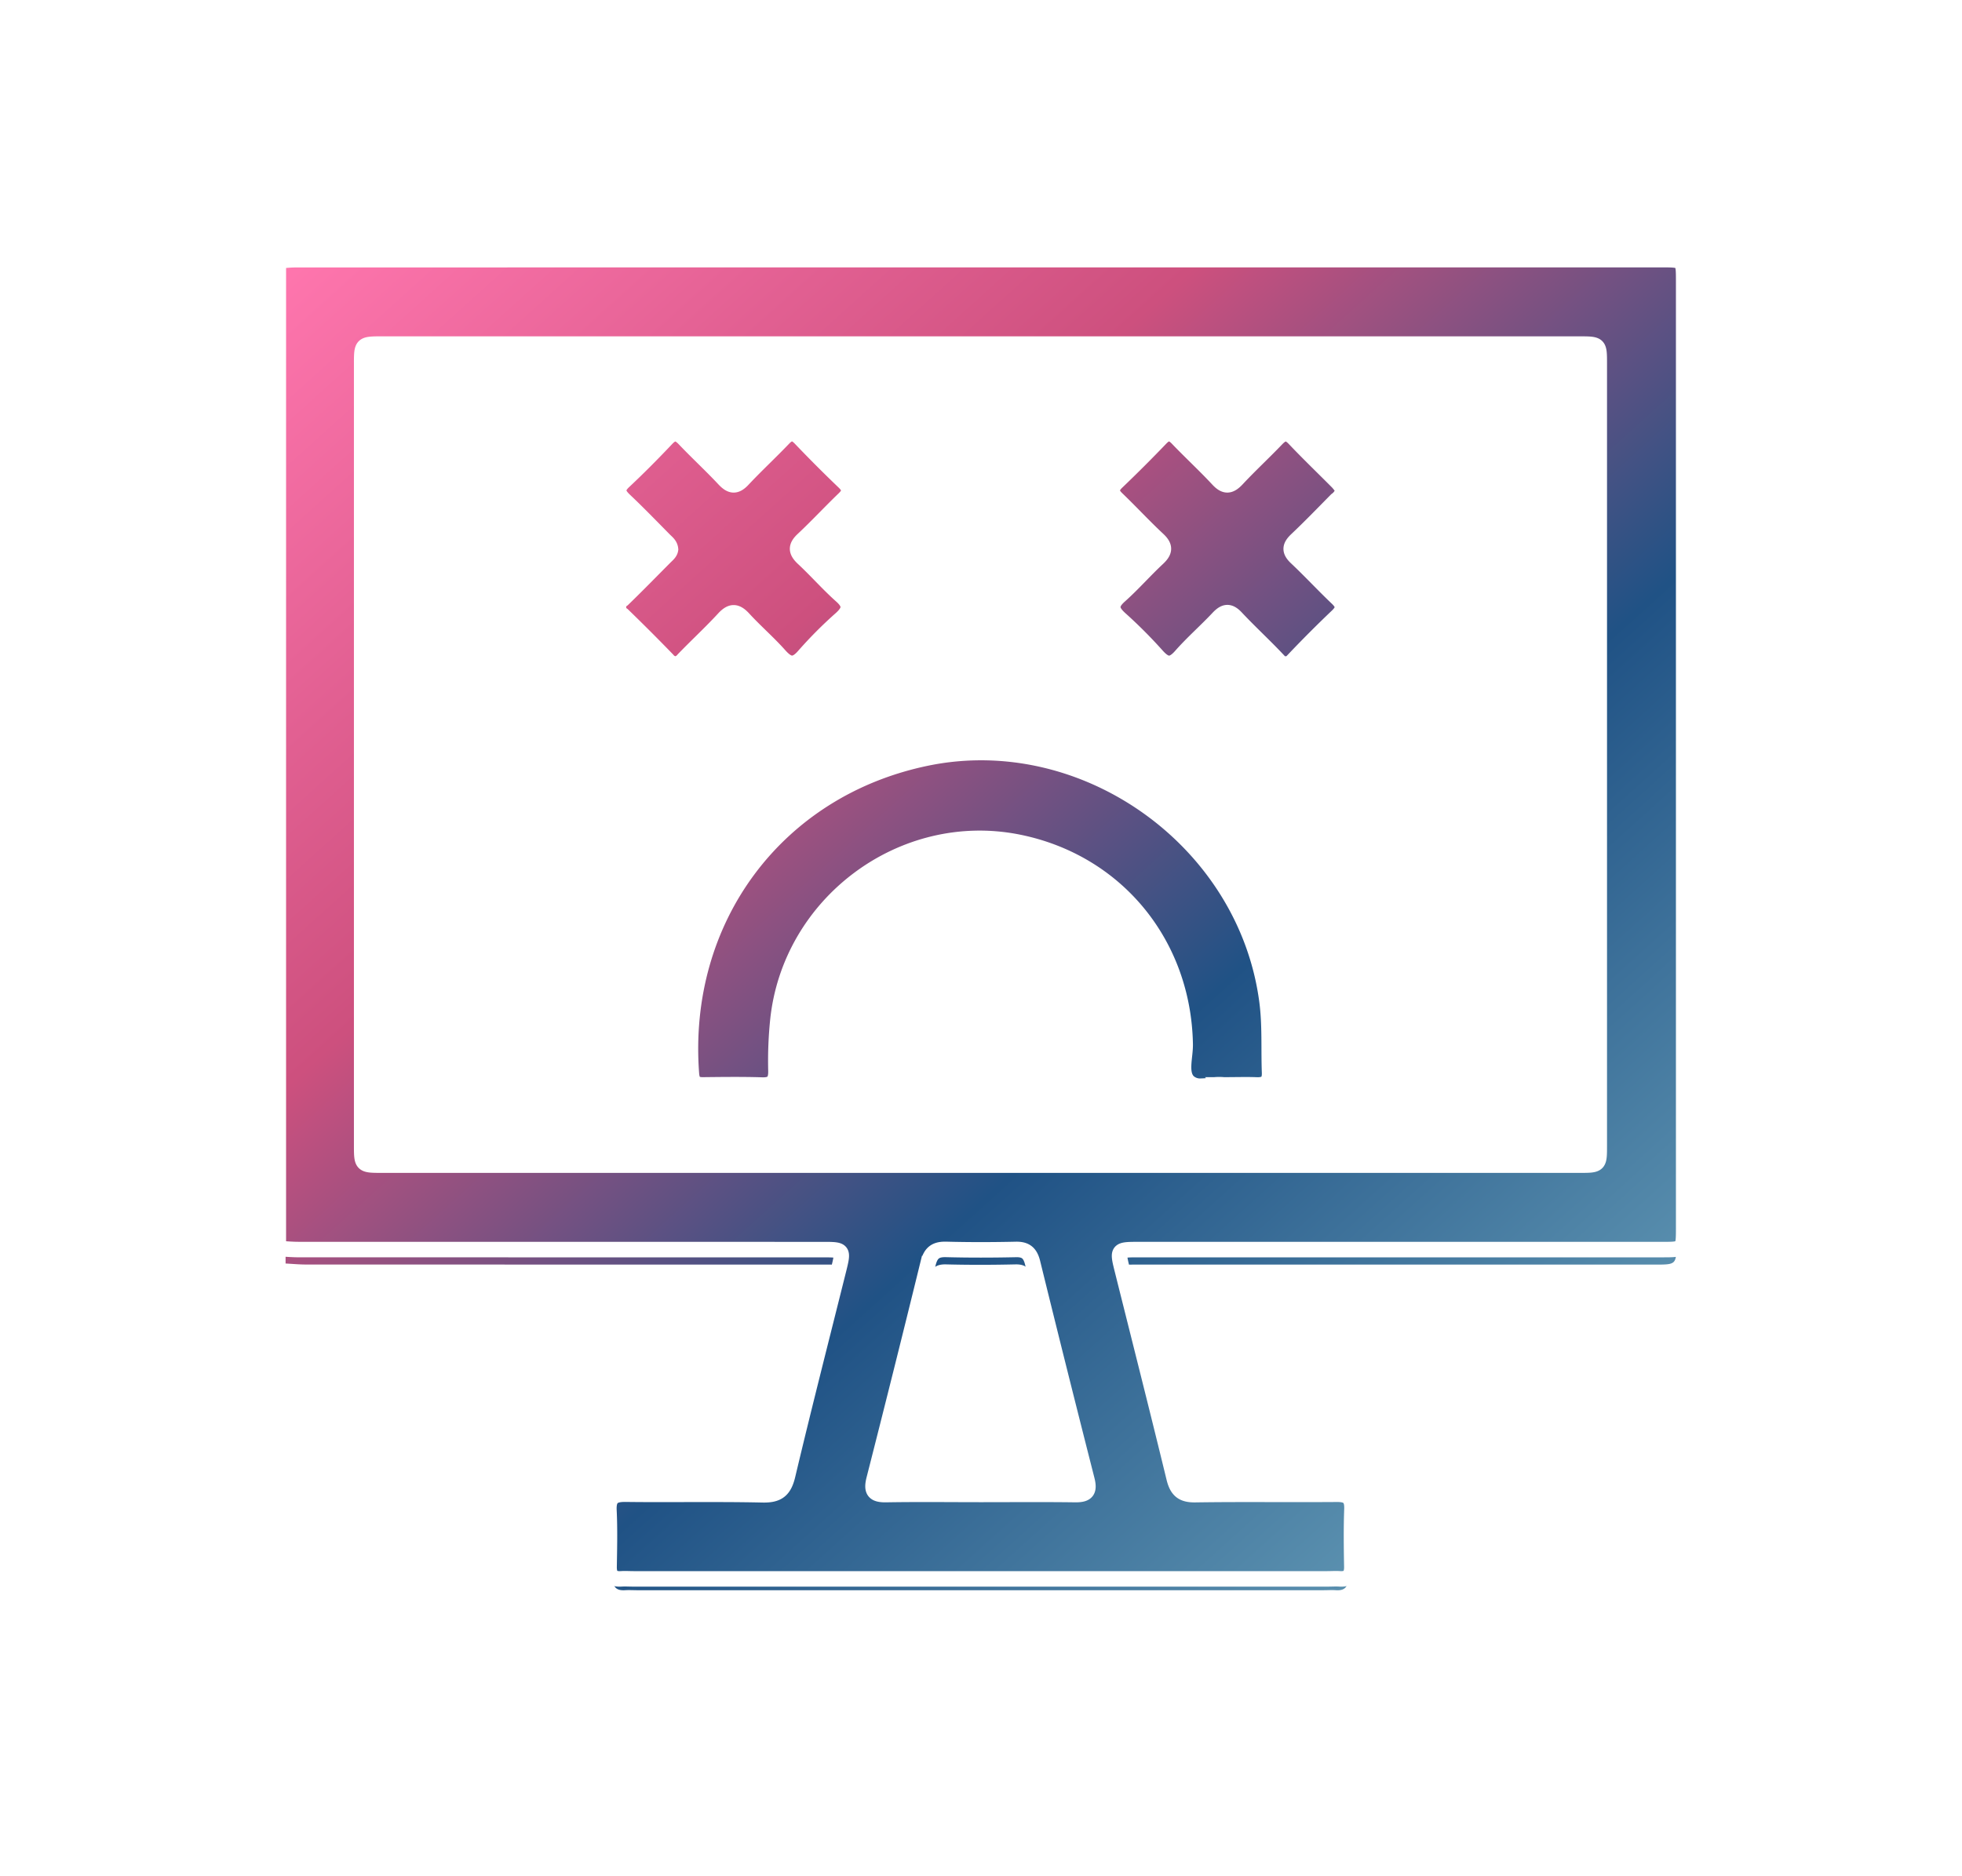
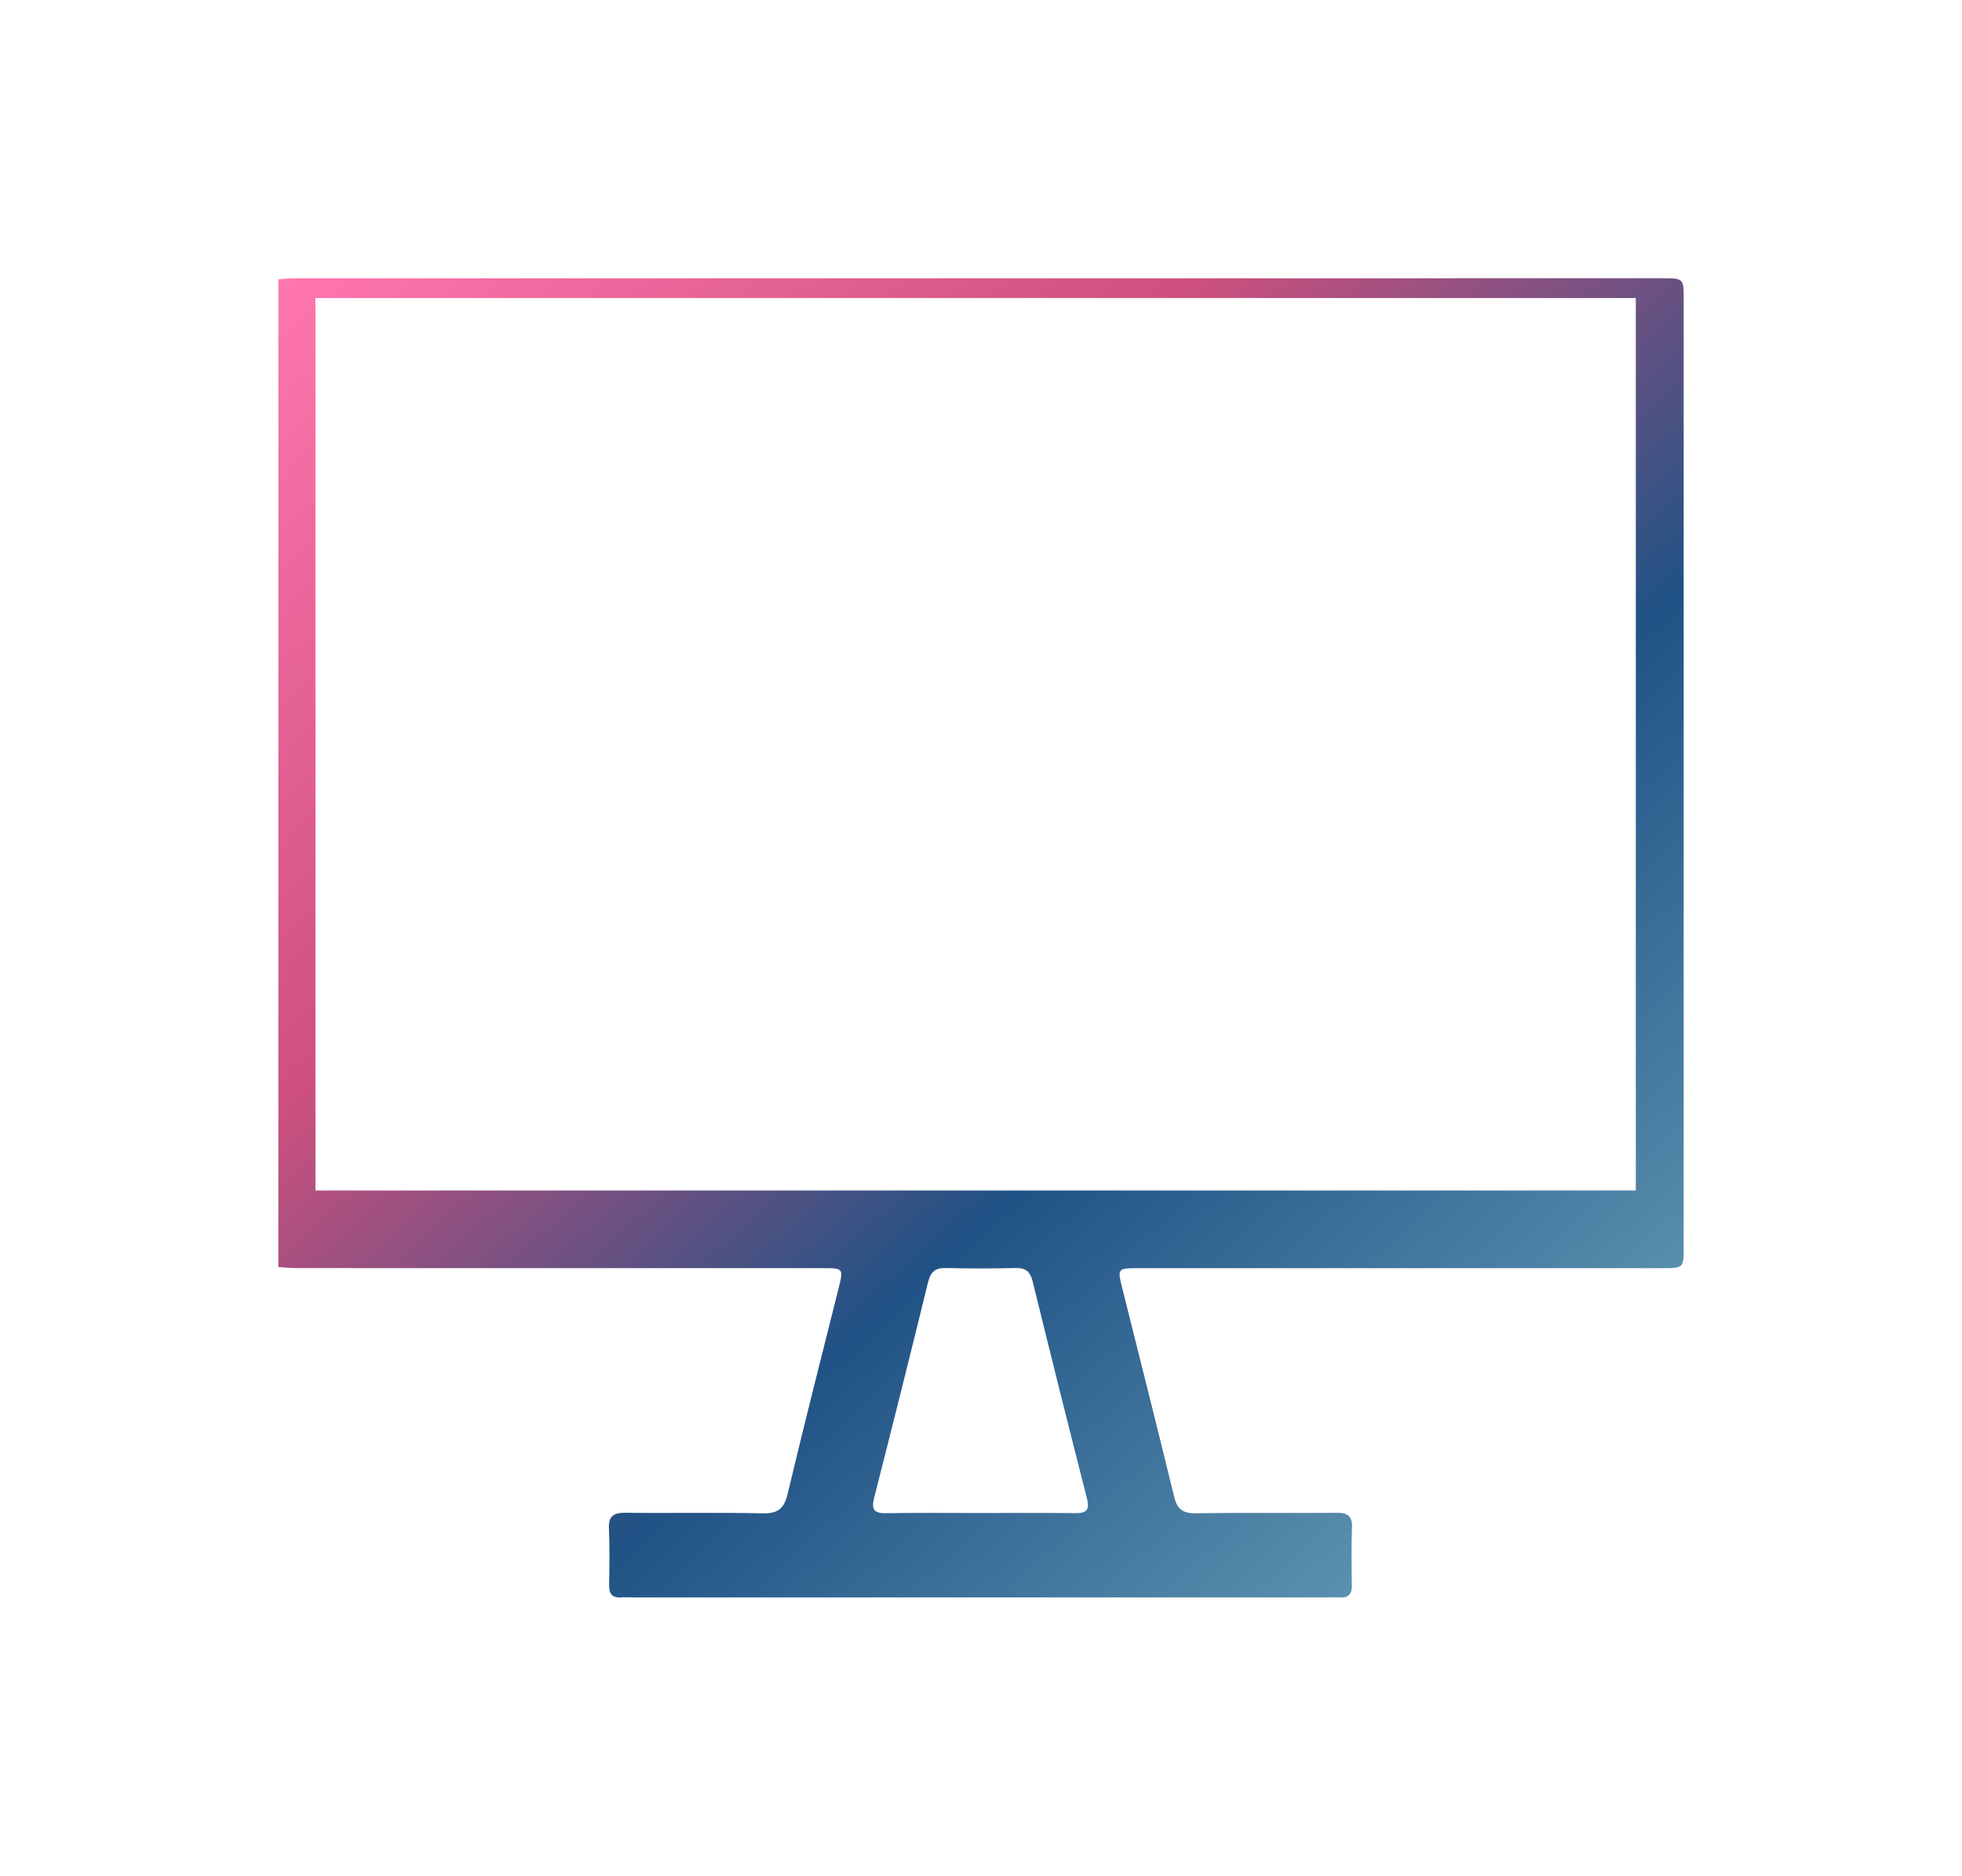
<svg xmlns="http://www.w3.org/2000/svg" width="316.279" height="302.453" viewBox="0 0 316.279 302.453">
  <defs>
    <linearGradient id="linear-gradient" x2="0.951" y2="1" gradientUnits="objectBoundingBox">
      <stop offset="0" stop-color="#ff76ae" />
      <stop offset="0.329" stop-color="#cd507e" />
      <stop offset="0.625" stop-color="#205285" />
      <stop offset="1" stop-color="#6ea5bd" />
    </linearGradient>
    <filter id="Path_4346" x="35.867" y="35.867" width="244.545" height="230.719" filterUnits="userSpaceOnUse">
      <feOffset dy="3" input="SourceAlpha" />
      <feGaussianBlur stdDeviation="3" result="blur" />
      <feFlood flood-opacity="0.161" />
      <feComposite operator="in" in2="blur" />
      <feComposite in="SourceGraphic" />
    </filter>
    <filter id="Path_4346_-_Outline" x="0" y="0" width="316.279" height="302.453" filterUnits="userSpaceOnUse">
      <feOffset dy="3" input="SourceAlpha" />
      <feGaussianBlur stdDeviation="12.5" result="blur-2" />
      <feFlood flood-color="#376a95" flood-opacity="0.502" />
      <feComposite operator="in" in2="blur-2" />
      <feComposite in="SourceGraphic" />
    </filter>
  </defs>
  <g id="Group_8298" data-name="Group 8298" transform="translate(37.5 34.5)">
    <g transform="matrix(1, 0, 0, 1, -37.5, -34.5)" filter="url(#Path_4346)">
      <path id="Path_4346-2" data-name="Path 4346" d="M106.749,401.522V242.245c.952-.057,1.9-.164,2.858-.164q110.08-.012,220.161-.007c3.518,0,3.525.006,3.525,3.469q0,76.312,0,152.625c0,3.517-.006,3.524-3.47,3.524q-42.33,0-84.66,0c-3.042,0-3.147.121-2.446,2.932,2.818,11.293,5.686,22.574,8.431,33.885.488,2.014,1.367,2.736,3.468,2.7,7.587-.117,15.178,0,22.767-.073,1.794-.016,2.507.55,2.44,2.4-.112,3.092-.071,6.193-.021,9.289.024,1.413-.535,2.046-1.953,1.952-.66-.044-1.326,0-1.989,0H164.011c-.663,0-1.329-.047-1.989,0-1.419.095-1.975-.543-1.951-1.953.051-3.022.117-6.051-.028-9.067-.1-2.064.688-2.65,2.672-2.627,7.367.089,14.738-.07,22.1.092,2.467.055,3.466-.739,4.037-3.141,2.62-11.037,5.435-22.028,8.184-33.034.836-3.348.837-3.358-2.548-3.358q-42.22,0-84.439-.008C108.949,401.686,107.849,401.58,106.749,401.522Zm113.135-13.444q48.29,0,96.579,0c3.216,0,3.223-.006,3.223-3.168q0-63.029,0-126.058c0-3.154-.008-3.161-3.232-3.161q-96.468,0-192.935,0c-3.329,0-3.334,0-3.334,3.279q0,62.918,0,125.836c0,3.267.006,3.272,3.342,3.272Q171.706,388.079,219.884,388.078Zm.1,53.091c5.085,0,10.17-.044,15.253.022,1.835.024,2.319-.567,1.856-2.384q-4.448-17.454-8.738-34.949c-.383-1.559-1.082-2.224-2.719-2.189-3.757.083-7.517.092-11.273,0-1.725-.044-2.471.628-2.877,2.285q-4.26,17.389-8.686,34.736c-.48,1.881-.054,2.546,1.931,2.512C209.815,441.111,214.9,441.169,219.984,441.169Z" transform="translate(-61.88 -200.21)" fill="url(#linear-gradient)" />
    </g>
    <g transform="matrix(1, 0, 0, 1, -37.5, -34.5)" filter="url(#Path_4346_-_Outline)">
-       <path id="Path_4346_-_Outline-2" data-name="Path 4346 - Outline" d="M164.727,455.989q.125,0,.261-.009c.653-.044,1.312,0,1.969,0H277.649c.656,0,1.315-.046,1.968,0,1.4.093,1.956-.533,1.933-1.93-.05-3.062-.091-6.128.02-9.186.066-1.828-.641-2.387-2.415-2.373-4.588.042-9.176.016-13.764.016-2.922,0-5.846.01-8.767.055-2.079.031-2.949-.682-3.432-2.674-2.716-11.187-5.554-22.344-8.343-33.512-.694-2.78-.59-2.9,2.421-2.9q41.892,0,83.785,0c3.428,0,3.434-.006,3.434-3.485q0-75.472,0-150.945c0-3.425-.007-3.431-3.489-3.431H269.835q-78.356,0-156.72.007c-.943,0-1.886.106-2.828.162V403.3c1.088.057,2.177.162,3.266.162q41.783.013,83.566.008c3.35,0,3.349.01,2.522,3.321-2.721,10.885-5.506,21.755-8.1,32.671-.565,2.376-1.554,3.161-3.995,3.107-5.443-.119-10.888-.062-16.334-.062q-2.77,0-5.54-.029c-1.963-.024-2.743.557-2.644,2.6.144,2.983.078,5.978.028,8.967-.022,1.305.458,1.941,1.67,1.941m51.907-52.544.155,0c3.717.095,7.439.085,11.157,0,1.619-.034,2.312.623,2.691,2.165q4.25,17.3,8.648,34.565c.458,1.8-.021,2.381-1.837,2.357-5.031-.065-10.063-.022-15.1-.022s-10.064-.057-15.1.029c-1.965.036-2.387-.624-1.911-2.484q4.38-17.156,8.6-34.353c.389-1.588,1.095-2.261,2.692-2.261m5.72-144.367h95.471c3.19,0,3.2.006,3.2,3.126q0,62.336,0,124.67c0,3.127-.007,3.133-3.19,3.133q-47.791,0-95.58,0H126.891c-3.3,0-3.307,0-3.307-3.236q0-62.225,0-124.451c0-3.238.005-3.243,3.3-3.243h95.47M164.727,464.527h0a10.147,10.147,0,0,1-7.321-2.962,10.332,10.332,0,0,1-2.885-7.66l.01-.608c.047-2.726.091-5.3-.03-7.805a10.481,10.481,0,0,1,11.06-11.547h.214c1.6.019,3.324.028,5.438.028q1.989,0,3.978-.007,2.011-.005,4.022-.007c1.815,0,3.405.007,4.863.021,1.7-7.062,3.486-14.148,5.218-21.033l.235-.935H174.706c-20.044,0-40.77,0-61.156-.007-1.025,0-1.965-.063-2.793-.118-.324-.021-.63-.042-.914-.057l-8.094-.422V237.736l8.031-.478c.23-.014.487-.033.76-.054.754-.058,1.608-.123,2.575-.123,45.446,0,95.246-.007,156.72-.007H331a26.487,26.487,0,0,1,2.95.106,9.763,9.763,0,0,1,8.966,8.913,25.471,25.471,0,0,1,.111,2.949q0,75.472,0,150.945a26.42,26.42,0,0,1-.106,2.95A9.763,9.763,0,0,1,334,411.9a25.534,25.534,0,0,1-2.949.11l-75.992,0,.483,1.924c1.649,6.567,3.344,13.321,4.994,20.045,1.781-.011,3.446-.014,4.852-.014q1.9,0,3.793,0t3.767,0c2.407,0,4.353-.008,6.125-.024h.15A10.346,10.346,0,0,1,290.1,445.171c-.1,2.8-.067,5.612-.016,8.738a10.327,10.327,0,0,1-2.885,7.655,10.15,10.15,0,0,1-7.323,2.962c-.268,0-.543-.009-.817-.027h-.076c-.121,0-.288,0-.465.008-.256.006-.547.013-.871.013H166.956c-.324,0-.615-.007-.871-.013-.177,0-.344-.008-.465-.008h-.077c-.277.018-.55.027-.816.027ZM215.7,433.961l2.375.007c1.4,0,2.853.009,4.272.009s2.851,0,4.277-.007l2.27-.005c-1.813-7.178-3.644-14.511-5.471-21.915-.762,0-1.509,0-2.253,0C219.384,419.314,217.554,426.645,215.7,433.961ZM132.122,381.47H312.485q0-56.928,0-113.853H132.122Q132.12,324.543,132.122,381.47Z" transform="translate(-64.25 -202.57)" fill="#fff" />
-     </g>
+       </g>
    <rect id="Rectangle_4510" data-name="Rectangle 4510" width="212.845" height="143.901" transform="translate(13.351 13.557)" fill="#fff" />
    <g id="Group_8292" data-name="Group 8292" transform="translate(7.364 7.364)">
-       <path id="Union_49" data-name="Union 49" d="M171.1,212.712c-.659-.042-1.327.005-1.994.005H57.261c-.658,0-1.325-.047-1.985-.005-1.424.094-1.978-.539-1.955-1.957.049-3.014.122-6.049-.023-9.063-.1-2.067.684-2.655,2.669-2.632,3.271.042,6.543.034,9.822.023,4.092-.005,8.183-.016,12.283.076,2.468.055,3.463-.742,4.036-3.147,2.619-11.034,5.434-22.023,8.182-33.033.835-3.345.835-3.355-2.548-3.355q-42.224,0-84.439-.008c-1.1,0-2.2-.1-3.3-.169V.18C.955.122,1.9.01,2.861.01Q112.942-.005,223.021,0c3.521,0,3.528.01,3.528,3.477V156.1c0,3.514-.008,3.522-3.473,3.522H138.414c-3.041,0-3.145.12-2.445,2.936,2.822,11.294,5.684,22.57,8.433,33.877.49,2.02,1.367,2.746,3.465,2.7,4.242-.062,8.5-.057,12.747-.047,3.344,0,6.681.008,10.023-.016,1.793-.018,2.5.547,2.437,2.4-.113,3.084-.073,6.192-.017,9.279.021,1.322-.467,1.968-1.686,1.968C171.286,212.722,171.2,212.717,171.1,212.712Zm-66.361-50.837q-4.268,17.4-8.689,34.741c-.483,1.882-.057,2.548,1.929,2.509,5.088-.088,10.168-.023,15.257-.023s10.167-.047,15.256.023c1.833.016,2.315-.57,1.856-2.387q-4.448-17.464-8.745-34.952c-.377-1.559-1.077-2.228-2.717-2.186-3.753.081-7.516.091-11.269-.008l-.143,0C105.849,159.589,105.133,160.266,104.743,161.875ZM13.439,16.9V142.733c0,3.267.007,3.272,3.344,3.272H209.719c3.215,0,3.223-.005,3.223-3.165V16.781c0-3.155-.008-3.163-3.232-3.163H16.773C13.445,13.618,13.439,13.626,13.439,16.9Zm133.2,115.6c-1.3-1.4-.411-3.959-.45-6.01-.3-16.242-11.126-29.376-26.88-32.552-18.657-3.751-36.895,9.852-38.789,28.858a64.014,64.014,0,0,0-.3,7.949c.049,1.663-.473,2.41-2.251,2.348-3.166-.1-6.34-.057-9.508-.023-1.285.016-1.775-.484-1.872-1.812-1.865-24.951,13.744-45.91,37.954-50.892,25.529-5.242,51.475,13.361,54.844,39.244.5,3.831.265,7.653.41,11.479.056,1.593-.708,2.043-2.146,1.986-1.617-.062-3.24-.005-5.249-.005a7.588,7.588,0,0,0-2.074.081,13.445,13.445,0,0,1-1.537.12A2.777,2.777,0,0,1,146.636,132.5ZM62.728,64.518q-3.545-3.658-7.186-7.189a1.515,1.515,0,0,1,0-2.577c2.275-2.2,4.484-4.472,6.719-6.715.4-.411.9-.77.964-1.327-.07-.755-.594-1.1-.995-1.51-2.121-2.15-4.219-4.321-6.416-6.4-1.131-1.075-1.358-1.882-.095-3.056,2.362-2.218,4.646-4.519,6.872-6.877,1.092-1.158,1.881-1,2.894.073,2.081,2.186,4.309,4.238,6.374,6.445,1.094,1.171,1.888,1.283,3.038.047,2.115-2.259,4.389-4.362,6.528-6.6.981-1.023,1.735-1.065,2.739-.018q3.437,3.6,7.027,7.038c1.037.992,1.037,1.747,0,2.736-2.228,2.14-4.333,4.417-6.591,6.531-1.23,1.143-1.15,1.939.031,3.048,2.107,1.957,4,4.136,6.143,6.041,1.575,1.408,1.39,2.379-.073,3.709a67.227,67.227,0,0,0-5.924,5.945c-1.536,1.783-2.588,1.528-4.019-.091-1.81-2.033-3.891-3.821-5.733-5.831-1.158-1.262-1.985-1.367-3.206-.042-2.09,2.27-4.373,4.368-6.52,6.6a1.917,1.917,0,0,1-1.3.726A1.862,1.862,0,0,1,62.728,64.518Zm98.207-.169c-2.129-2.246-4.413-4.344-6.526-6.6-1.085-1.161-1.848-1.062-2.886.042-1.961,2.09-4.14,3.988-6.036,6.143-1.471,1.661-2.476,1.473-3.867-.081a76.567,76.567,0,0,0-5.924-5.935c-1.463-1.33-1.654-2.3-.079-3.709,2.138-1.905,4.034-4.084,6.132-6.041,1.182-1.1,1.278-1.905.048-3.048-2.266-2.114-4.363-4.391-6.591-6.531-1.027-.981-1.053-1.739-.016-2.736q3.591-3.436,7.033-7.028c1-1.039,1.744-1.033,2.732,0,2.138,2.236,4.421,4.334,6.526,6.6,1.142,1.231,1.938,1.14,3.046-.034,2.06-2.212,4.285-4.264,6.366-6.44,1.014-1.065,1.793-1.26,2.9-.091,2.282,2.408,4.677,4.7,7.01,7.054a11.054,11.054,0,0,1,.867,1.127,2.7,2.7,0,0,1-1.111,1.728c-2.121,2.15-4.219,4.326-6.413,6.4-1.1,1.044-1.19,1.8-.04,2.887,2.251,2.116,4.356,4.4,6.6,6.531,1.1,1.057,1.117,1.835,0,2.9q-3.519,3.354-6.871,6.877a1.668,1.668,0,0,1-2.9-.008Z" transform="translate(0)" stroke="#fff" stroke-width="2.5" fill="url(#linear-gradient)" />
-     </g>
+       </g>
  </g>
</svg>